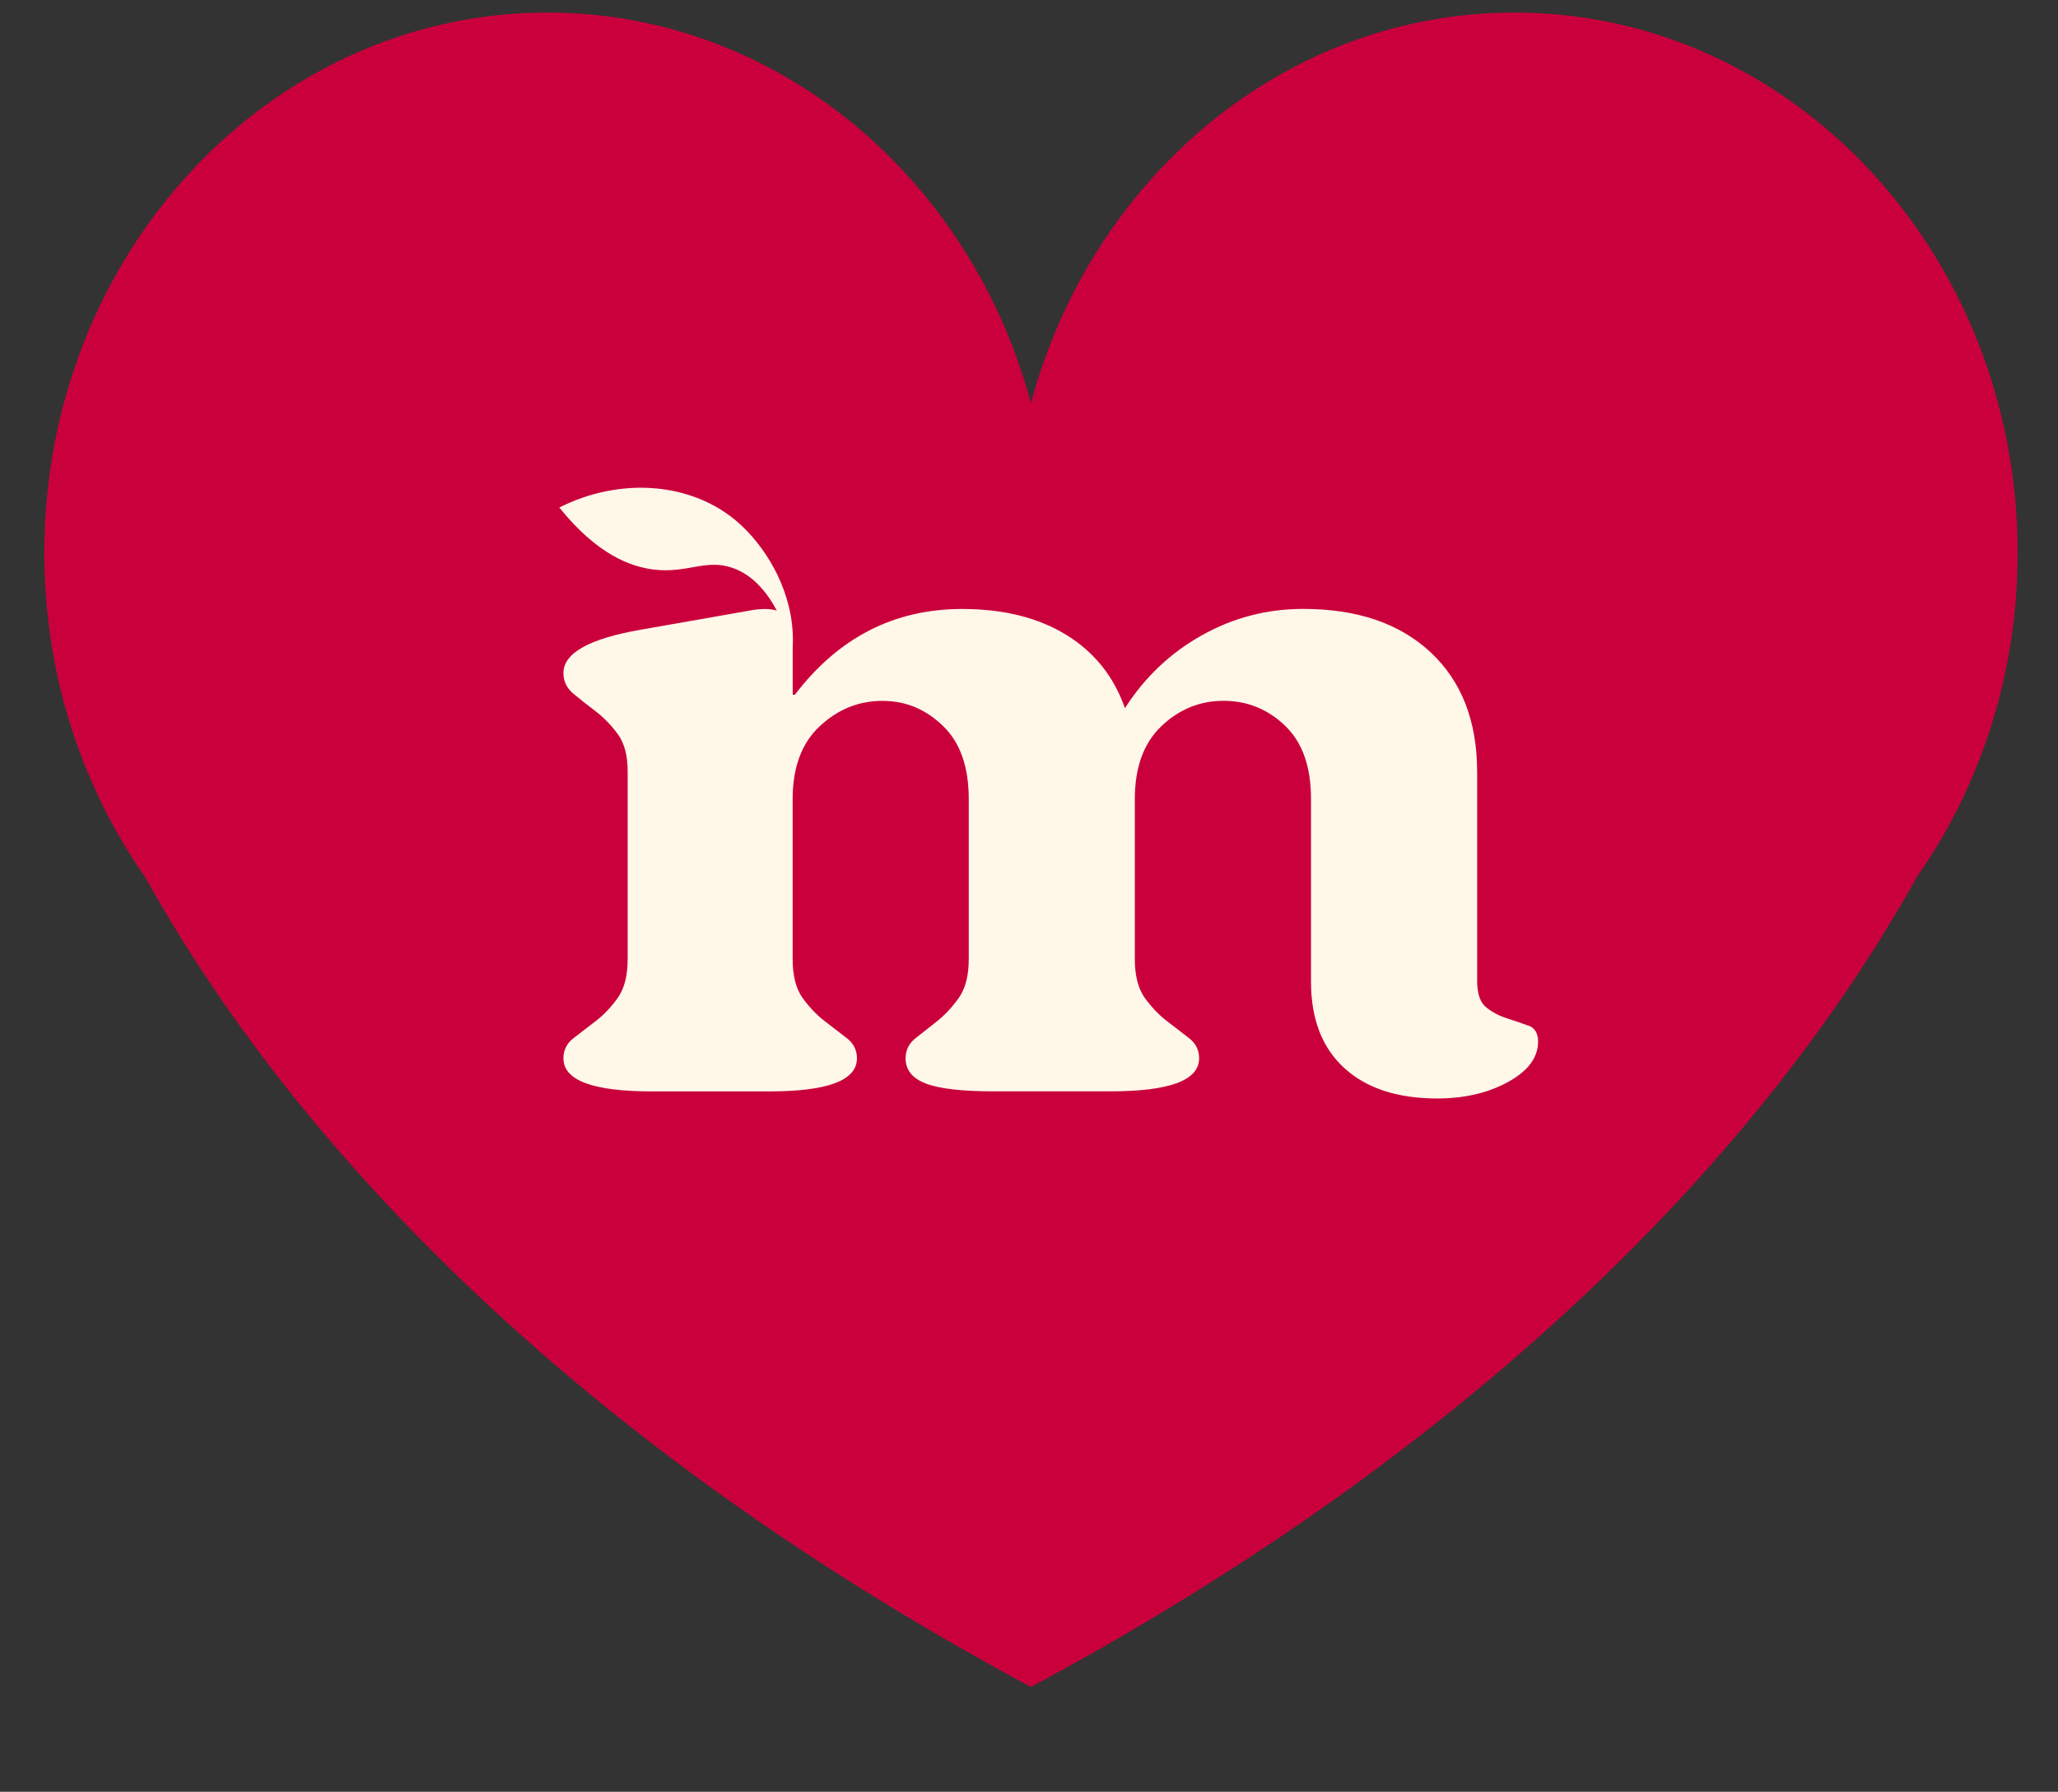
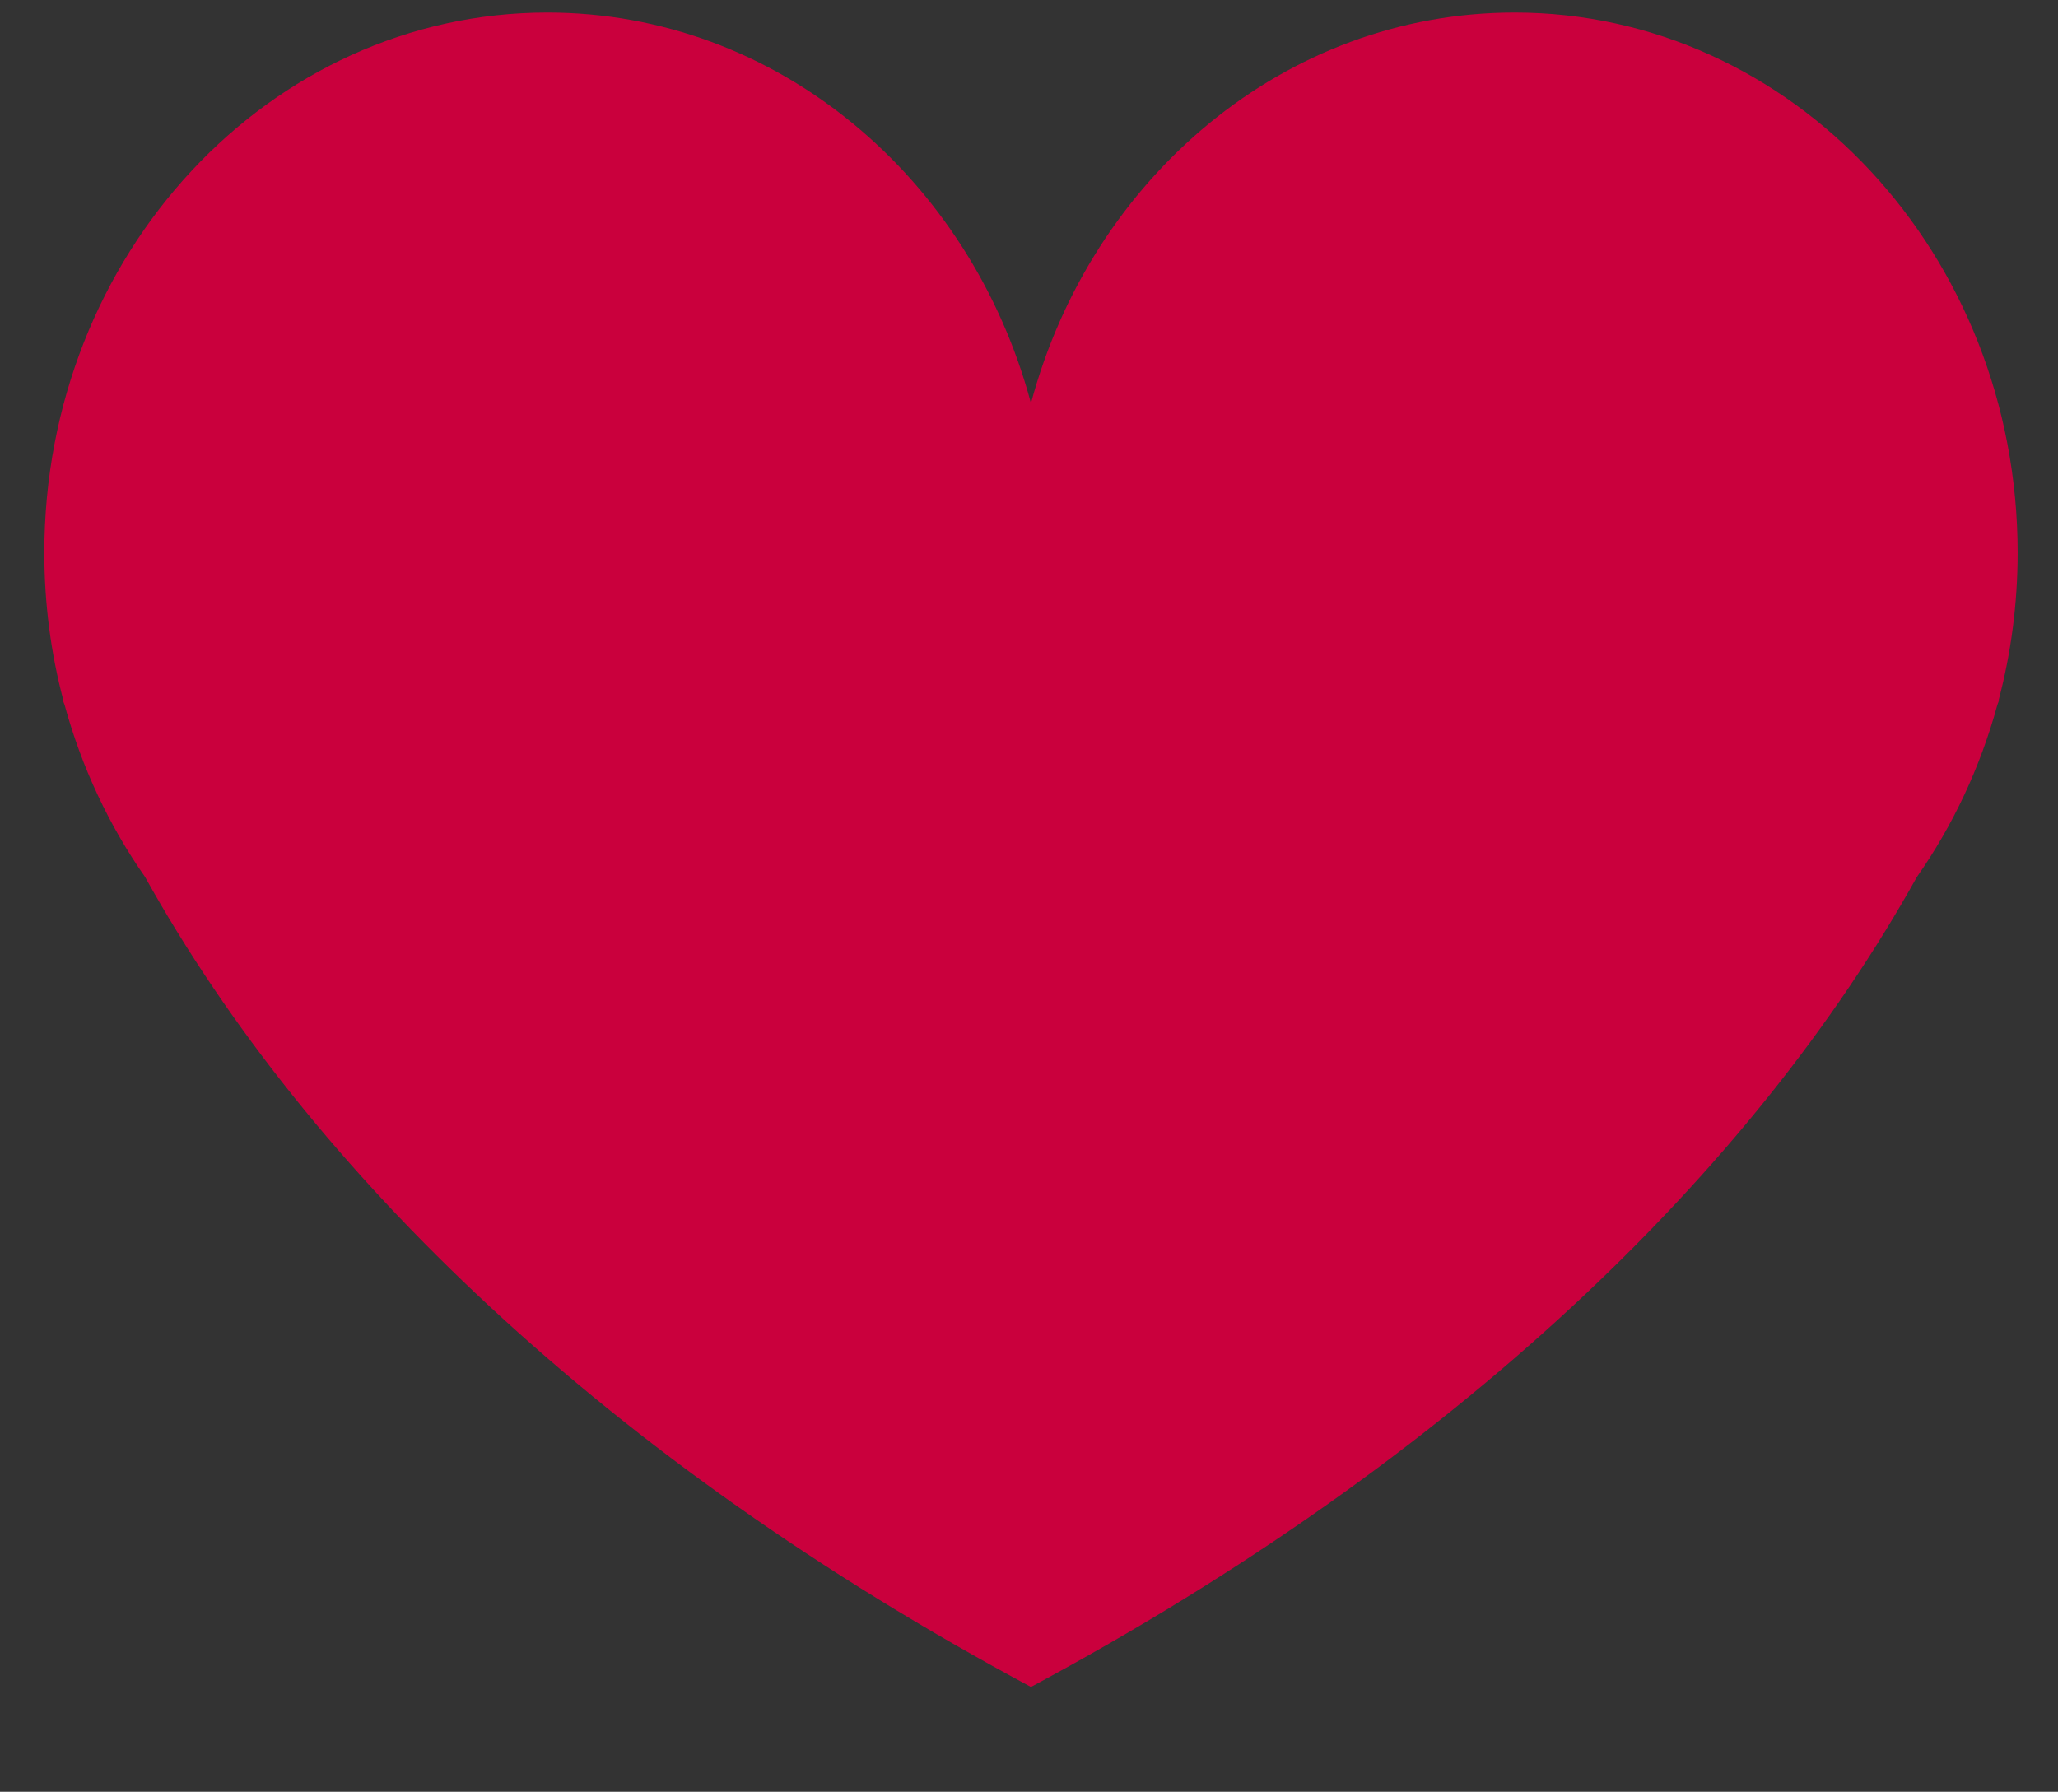
<svg xmlns="http://www.w3.org/2000/svg" width="116" height="101" viewBox="0 0 116 101" fill="none">
  <rect x="0" y="0" width="116" height="101" fill="#333333" stroke="none" />
  <path d="M112.681 39.468C112.671 39.472 112.661 39.475 112.651 39.479C113.35 36.833 113.725 34.041 113.725 31.154C113.724 14.338 101.028 0.707 85.367 0.707C72.429 0.707 61.515 10.011 58.111 22.728C54.707 10.011 43.793 0.707 30.855 0.707C15.194 0.707 2.498 14.338 2.498 31.154C2.498 34.041 2.872 36.833 3.571 39.479C3.561 39.475 3.551 39.472 3.54 39.468C3.573 39.554 3.607 39.639 3.639 39.725C4.606 43.271 6.157 46.55 8.175 49.431C17.444 66.087 34.232 82.279 58.111 95.092C81.99 82.28 98.778 66.088 108.047 49.432C110.065 46.55 111.616 43.271 112.584 39.724C112.616 39.639 112.65 39.553 112.682 39.468L112.681 39.468Z" fill="#CA003D" />
-   <path d="M86.162 57.823C85.807 57.689 85.412 57.552 84.977 57.414C84.539 57.281 84.144 57.076 83.792 56.801C83.437 56.53 83.26 56.024 83.26 55.288V43.525C83.26 40.653 82.386 38.4 80.636 36.769C78.889 35.137 76.493 34.323 73.456 34.323C71.416 34.323 69.513 34.818 67.745 35.81C65.976 36.798 64.53 38.17 63.407 39.917C62.783 38.133 61.678 36.754 60.098 35.784C58.514 34.814 56.561 34.327 54.231 34.327C50.4 34.327 47.258 35.94 44.804 39.162H44.681V36.531C44.692 36.323 44.703 36.025 44.681 35.669C44.544 33.008 43.036 30.685 41.561 29.413C38.999 27.202 35.012 26.857 31.526 28.607C33.631 31.231 35.512 31.941 36.839 32.104C38.741 32.339 39.778 31.48 41.3 32.015C42.423 32.409 43.217 33.357 43.786 34.416C43.438 34.312 42.985 34.301 42.434 34.386L36.128 35.494C33.215 35.999 31.758 36.813 31.758 37.939C31.758 38.404 31.946 38.794 32.319 39.103C32.693 39.415 33.109 39.742 33.57 40.091C34.026 40.441 34.443 40.868 34.816 41.373C35.19 41.879 35.378 42.578 35.378 43.47V54.069C35.378 55.002 35.19 55.727 34.816 56.255C34.443 56.779 34.026 57.214 33.57 57.563C33.113 57.912 32.696 58.232 32.319 58.526C31.946 58.816 31.758 59.195 31.758 59.659C31.758 60.901 33.421 61.521 36.752 61.521H43.369C46.656 61.521 48.302 60.901 48.302 59.659C48.302 59.195 48.113 58.816 47.74 58.526C47.367 58.236 46.95 57.912 46.49 57.563C46.033 57.214 45.616 56.775 45.239 56.255C44.866 55.731 44.678 55.002 44.678 54.069V45.042C44.678 43.258 45.185 41.886 46.207 40.935C47.225 39.983 48.403 39.508 49.733 39.508C51.063 39.508 52.158 39.972 53.136 40.905C54.115 41.838 54.604 43.213 54.604 45.038V54.066C54.604 54.999 54.416 55.723 54.042 56.251C53.669 56.775 53.263 57.21 52.825 57.559C52.386 57.909 51.98 58.228 51.607 58.522C51.233 58.812 51.045 59.191 51.045 59.656C51.045 60.317 51.429 60.793 52.201 61.083C52.969 61.373 54.231 61.517 55.977 61.517H62.595C65.926 61.517 67.589 60.897 67.589 59.656C67.589 59.191 67.401 58.812 67.027 58.522C66.654 58.232 66.237 57.909 65.777 57.559C65.32 57.21 64.904 56.771 64.527 56.251C64.153 55.727 63.965 54.999 63.965 54.066V45.038C63.965 43.254 64.465 41.883 65.465 40.931C66.466 39.98 67.629 39.504 68.963 39.504C70.296 39.504 71.449 39.969 72.427 40.901C73.406 41.834 73.895 43.209 73.895 45.034V55.34C73.895 57.437 74.518 59.057 75.769 60.202C77.019 61.346 78.766 61.919 81.013 61.919C82.553 61.919 83.883 61.607 85.01 60.986C86.133 60.365 86.695 59.607 86.695 58.715C86.695 58.251 86.518 57.95 86.166 57.812" fill="#FFF7E8" />
</svg>